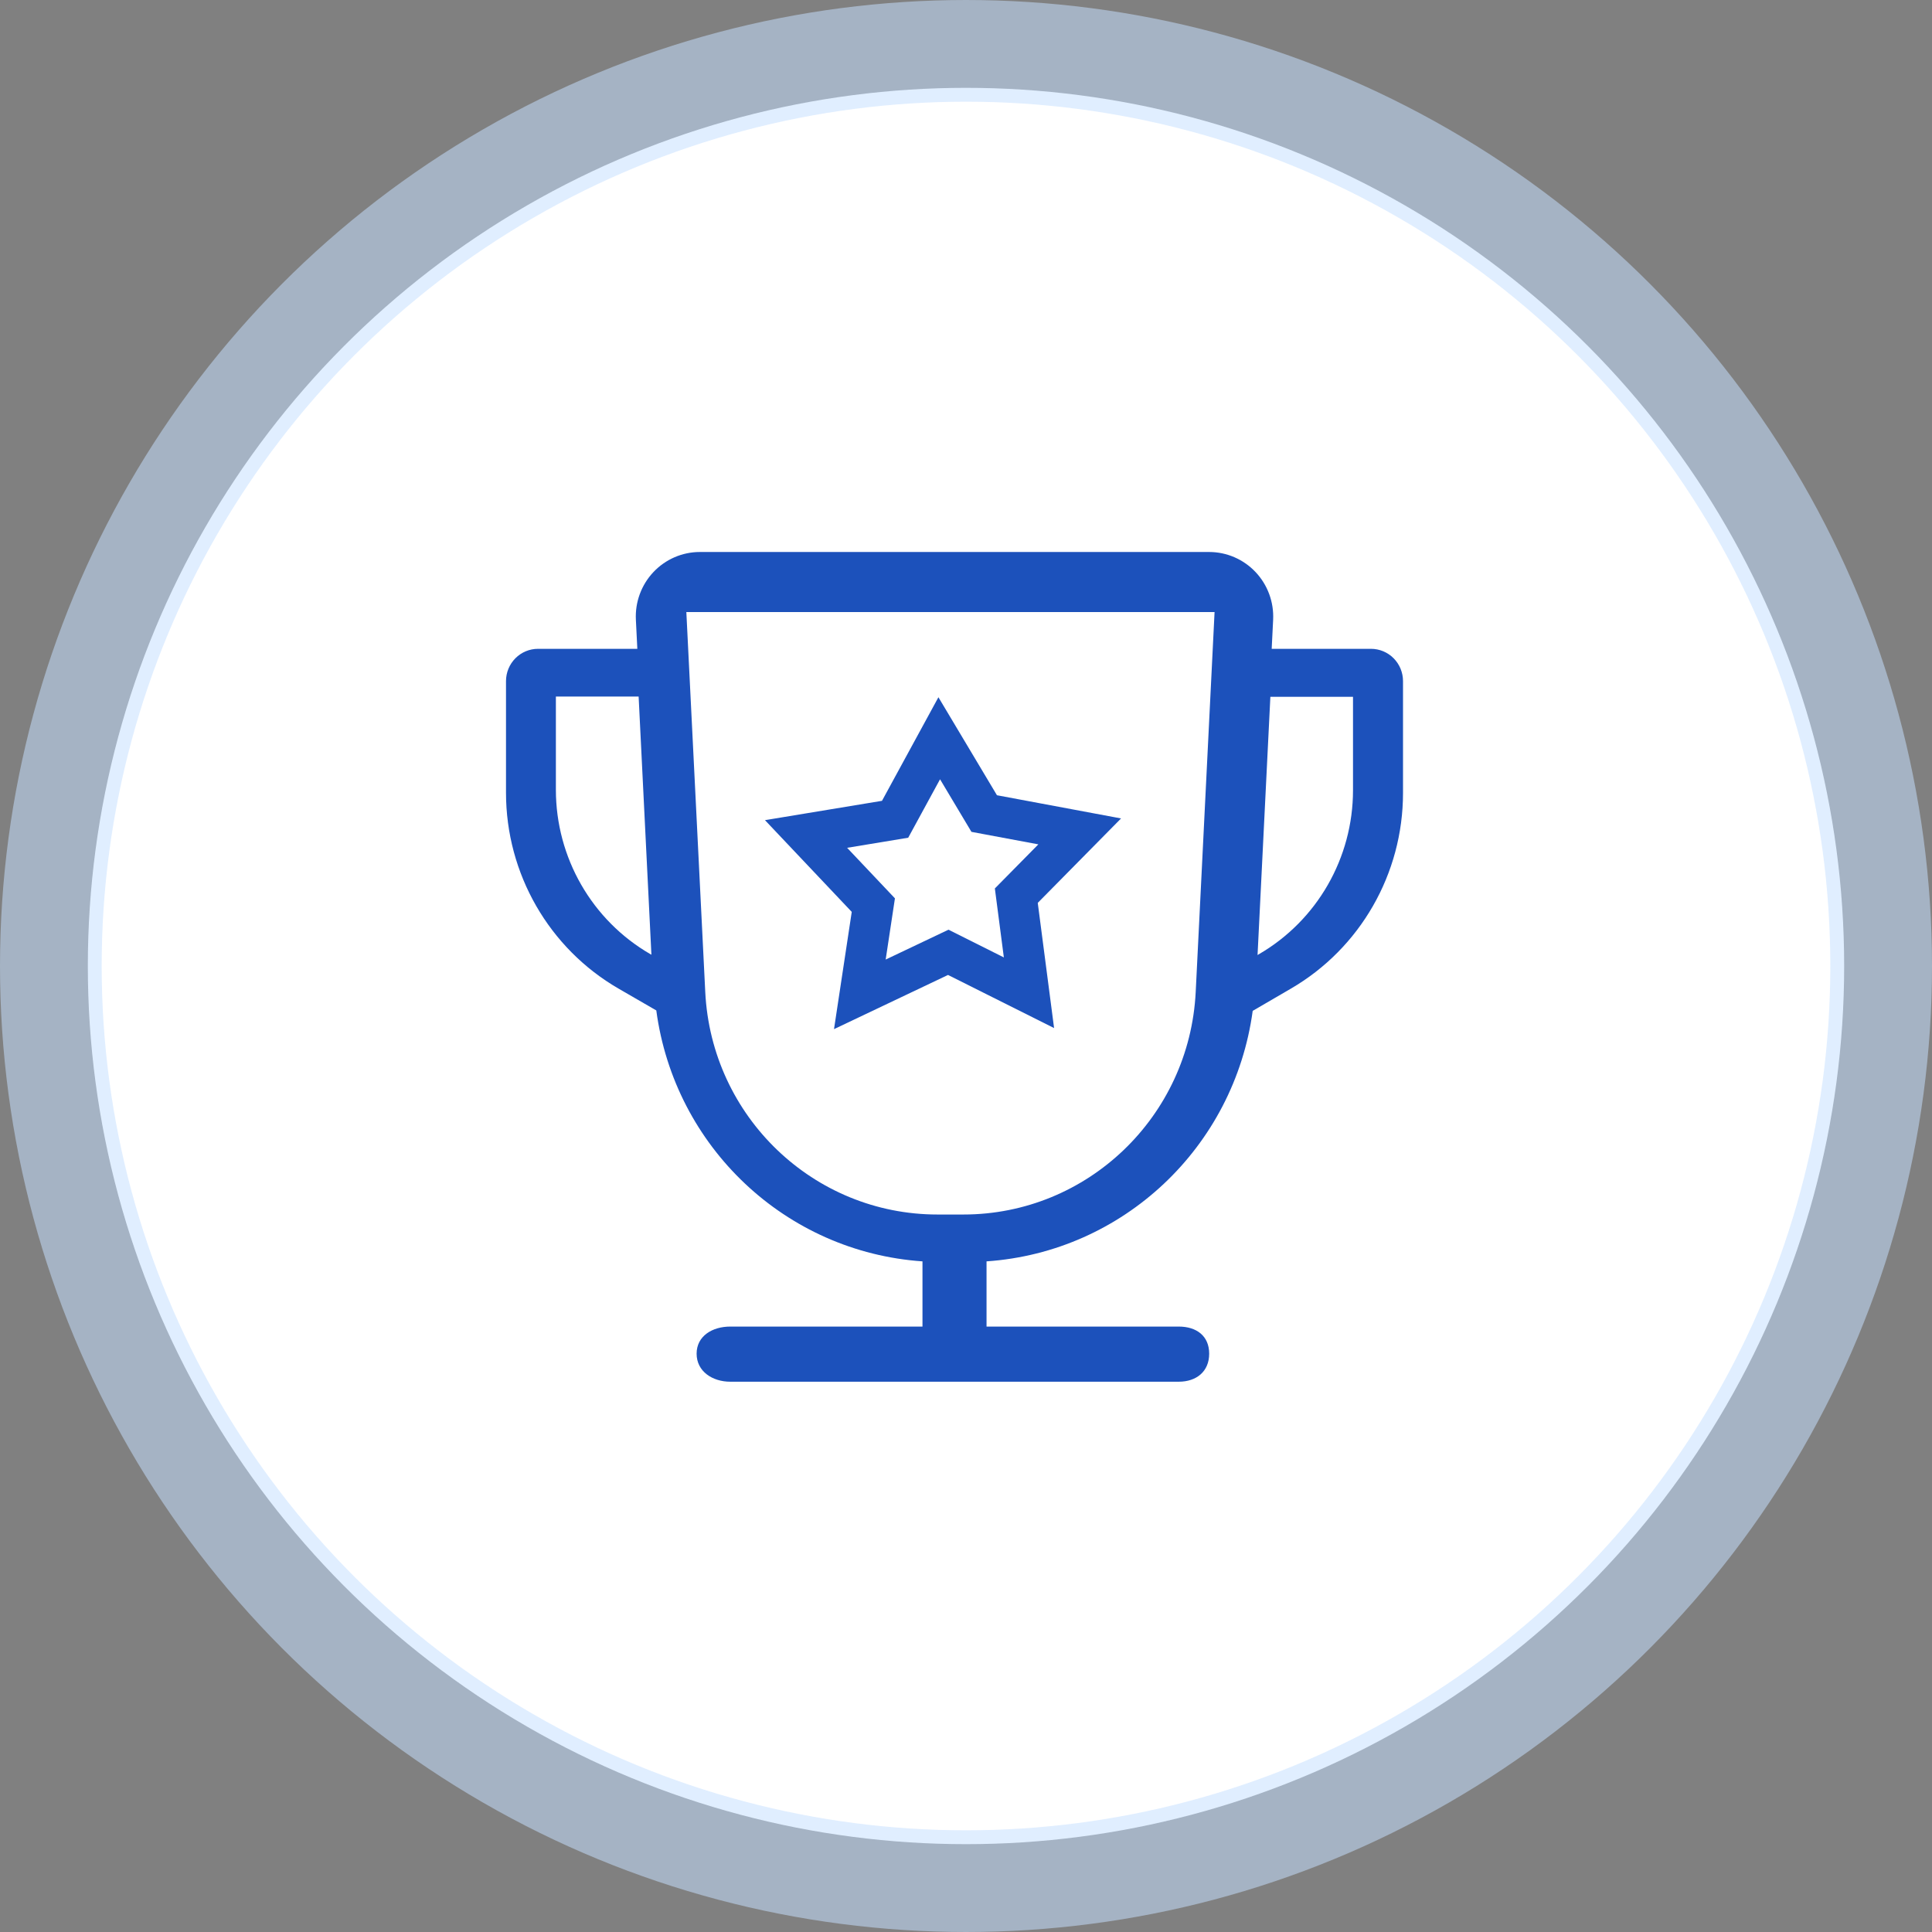
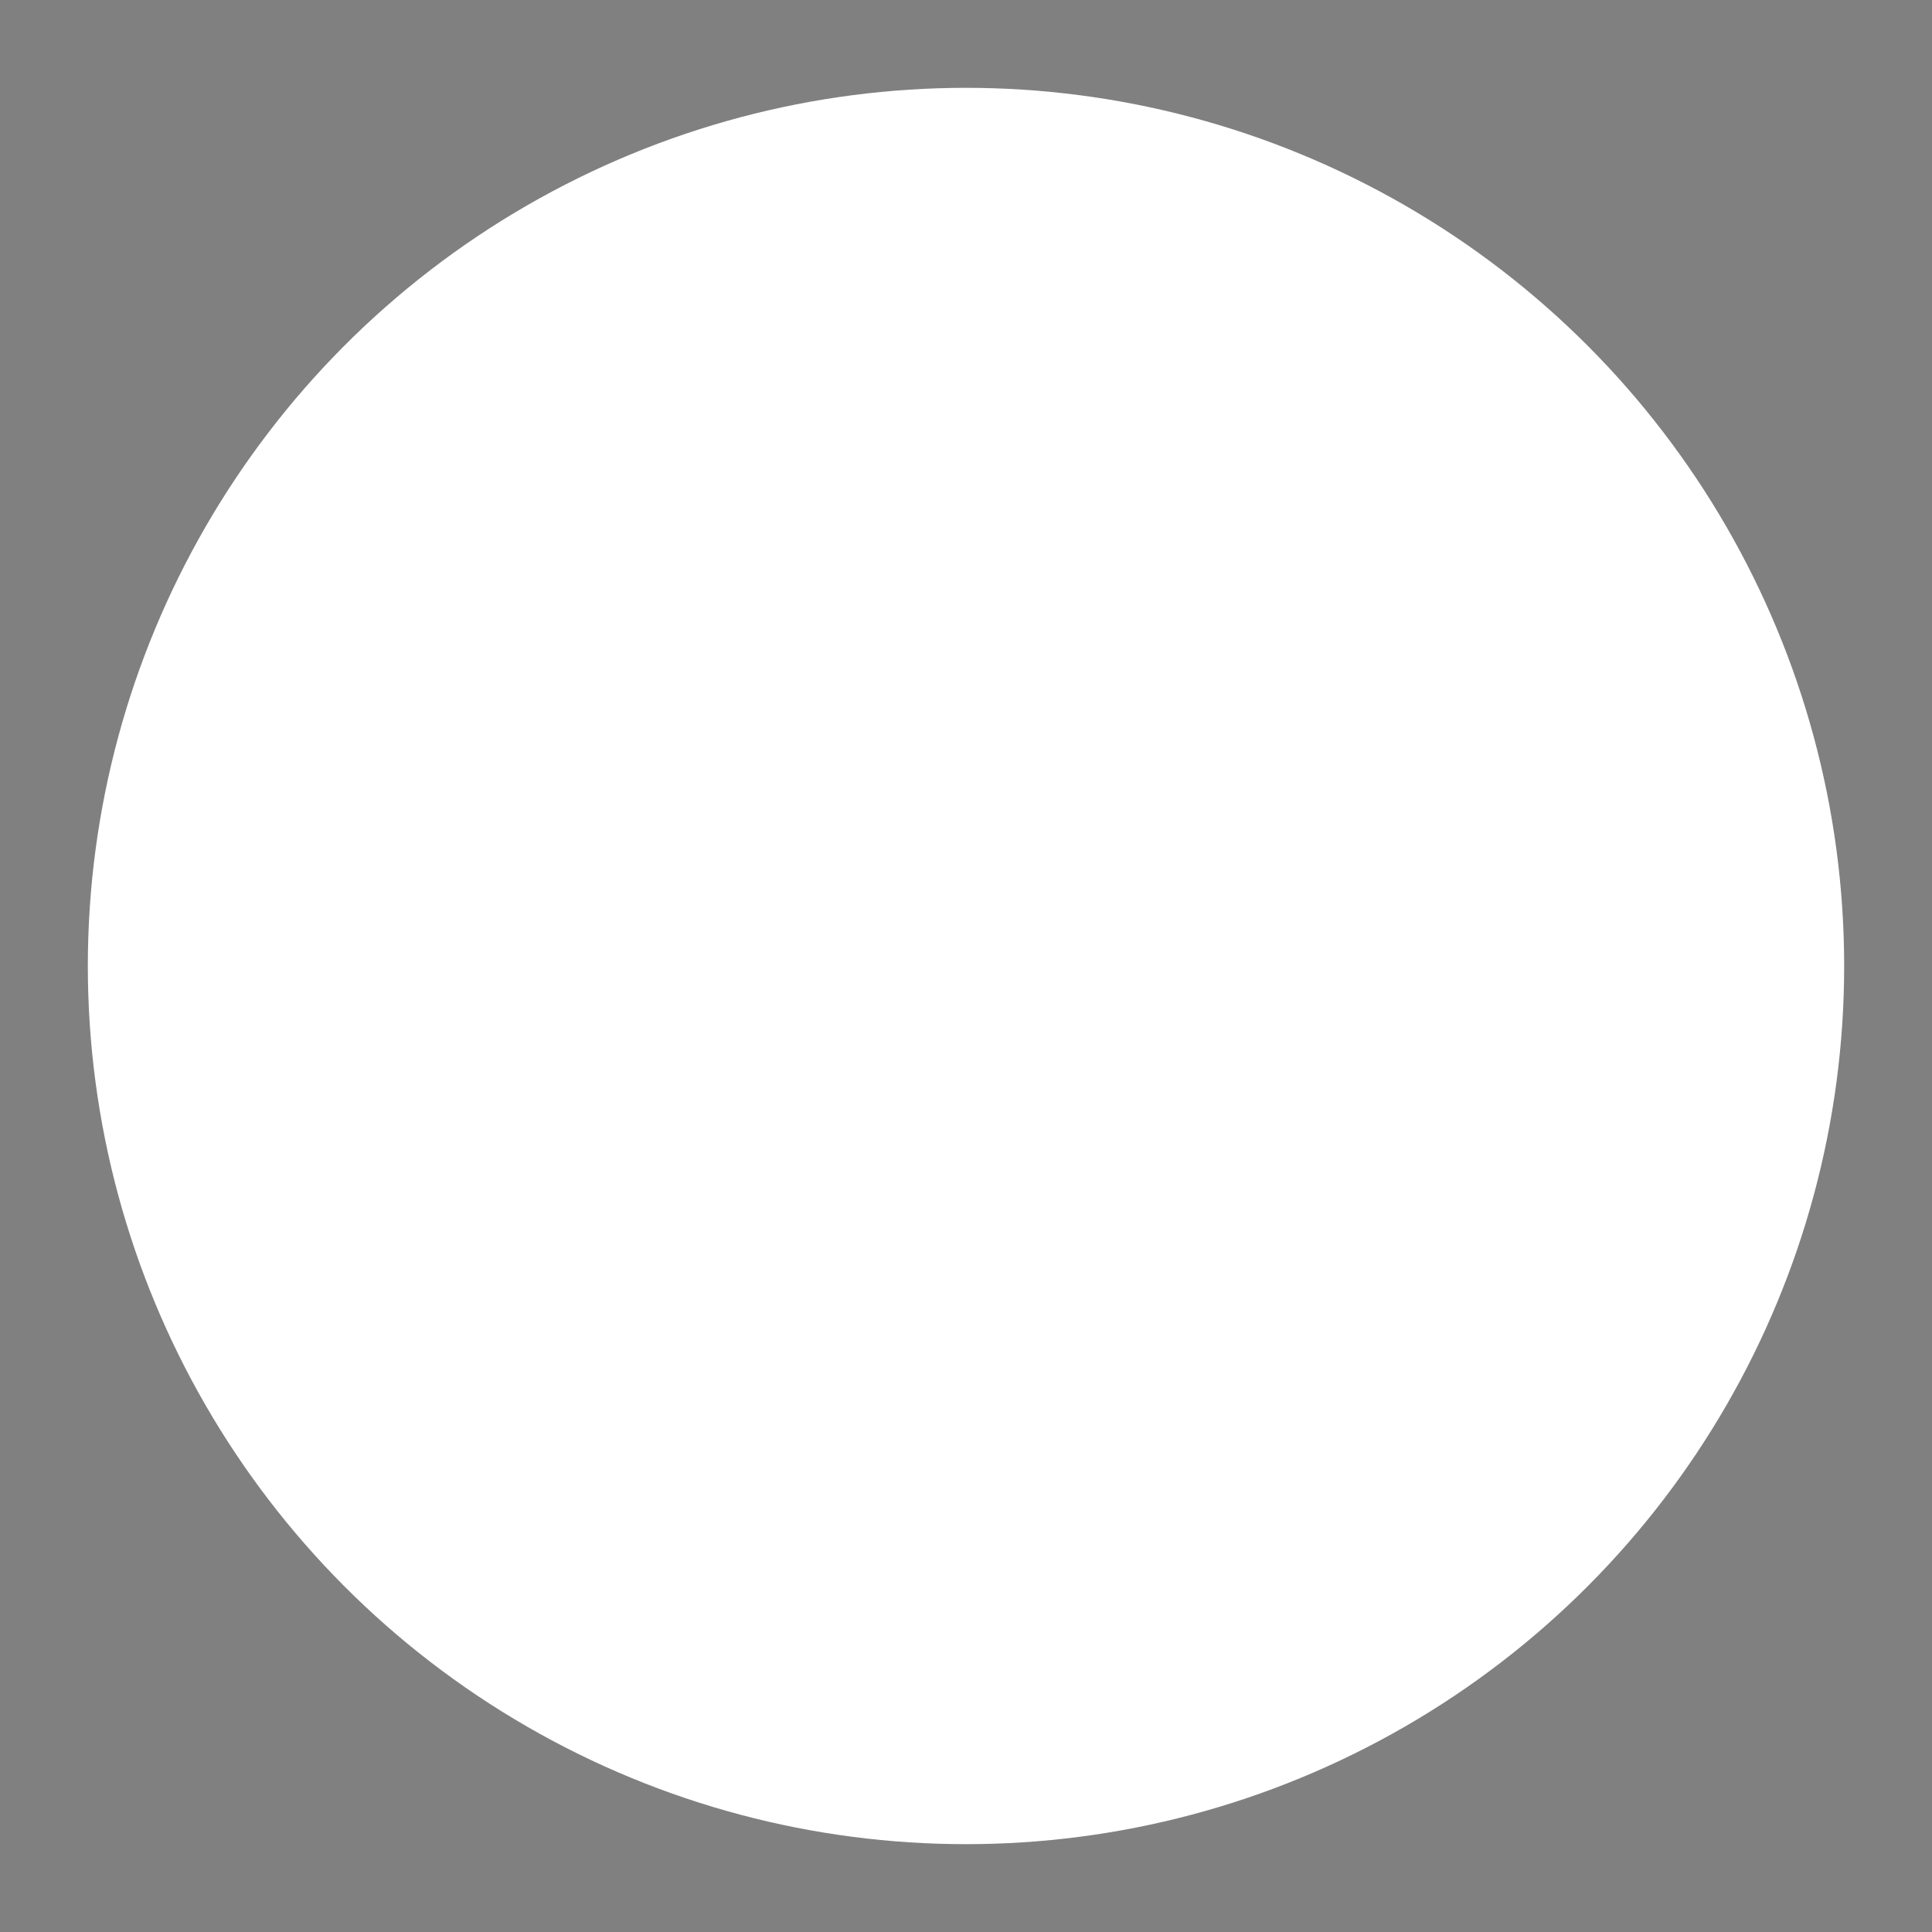
<svg xmlns="http://www.w3.org/2000/svg" width="76px" height="76px" viewBox="0 0 76 76" version="1.1">
  <rect x="0" y="0" width="76" height="76" fill="#808080" stroke="none" />
  <title>编组 11</title>
  <g id="页面-2" stroke="none" stroke-width="1" fill="none" fill-rule="evenodd">
    <g id="Apple-TV" transform="translate(-1228, -7997)">
      <g id="编组-11" transform="translate(1228, 7997)">
        <g id="编组-33">
          <circle id="椭圆形" fill="#FFFFFF" cx="38" cy="38" r="34.545" />
-           <circle id="椭圆形" stroke="#C5DFFF" stroke-width="4" opacity="0.535" cx="38" cy="38" r="36" />
        </g>
        <g id="编组-44" transform="translate(19.905, 21.714)">
          <g id="编组" fill="#1C51BB" fill-rule="nonzero">
-             <path d="M5.8,0.789 C5.324,1.293 5.074,1.972 5.109,2.666 L5.166,3.809 L1.26,3.809 C0.926,3.809 0.605,3.942 0.369,4.181 C0.133,4.419 0,4.742 0,5.078 L0,9.471 C0,12.653 1.69,15.593 4.43,17.177 L5.912,18.034 C6.633,23.412 11.009,27.536 16.383,27.905 L16.383,30.47 L8.821,30.47 C8.125,30.47 7.498,30.835 7.498,31.537 C7.498,32.238 8.125,32.639 8.821,32.639 L26.464,32.639 C27.16,32.639 27.661,32.238 27.661,31.537 C27.661,30.835 27.16,30.47 26.464,30.47 L18.903,30.47 L18.903,27.905 C24.271,27.537 28.644,23.421 29.373,18.051 L30.872,17.178 C33.603,15.591 35.286,12.657 35.286,9.481 L35.286,5.078 C35.286,4.742 35.153,4.419 34.917,4.181 C34.68,3.942 34.36,3.809 34.026,3.809 L30.12,3.809 L30.177,2.666 C30.211,1.972 29.962,1.294 29.486,0.79 C29.011,0.286 28.351,0.001 27.661,0 L7.624,0 C6.935,0 6.275,0.286 5.8,0.789 Z M30.068,5.697 L33.319,5.697 L33.319,9.372 C33.318,12.033 31.908,14.491 29.621,15.82 L29.564,15.854 L30.068,5.697 Z M16.974,26.062 C12.1,26.062 8.081,22.211 7.838,17.307 L7.094,2.363 L27.873,2.363 L27.131,17.307 C26.887,22.212 22.868,26.062 17.993,26.062 L17.484,26.062 L16.974,26.062 Z M5.721,15.842 L5.678,15.819 C3.379,14.489 1.962,12.023 1.962,9.352 L1.962,5.686 L5.217,5.686 L5.72,15.842 L5.721,15.842 Z" id="形状" />
-           </g>
-           <path d="M17.042,7.327 L18.811,10.289 L22.568,10.991 L20.074,13.519 L20.572,17.338 L17.397,15.748 L13.919,17.401 L14.45,13.891 L11.803,11.093 L15.306,10.514 L17.042,7.327 Z" id="星形" stroke="#1C51BB" stroke-width="1.6" />
+             </g>
        </g>
      </g>
    </g>
  </g>
</svg>